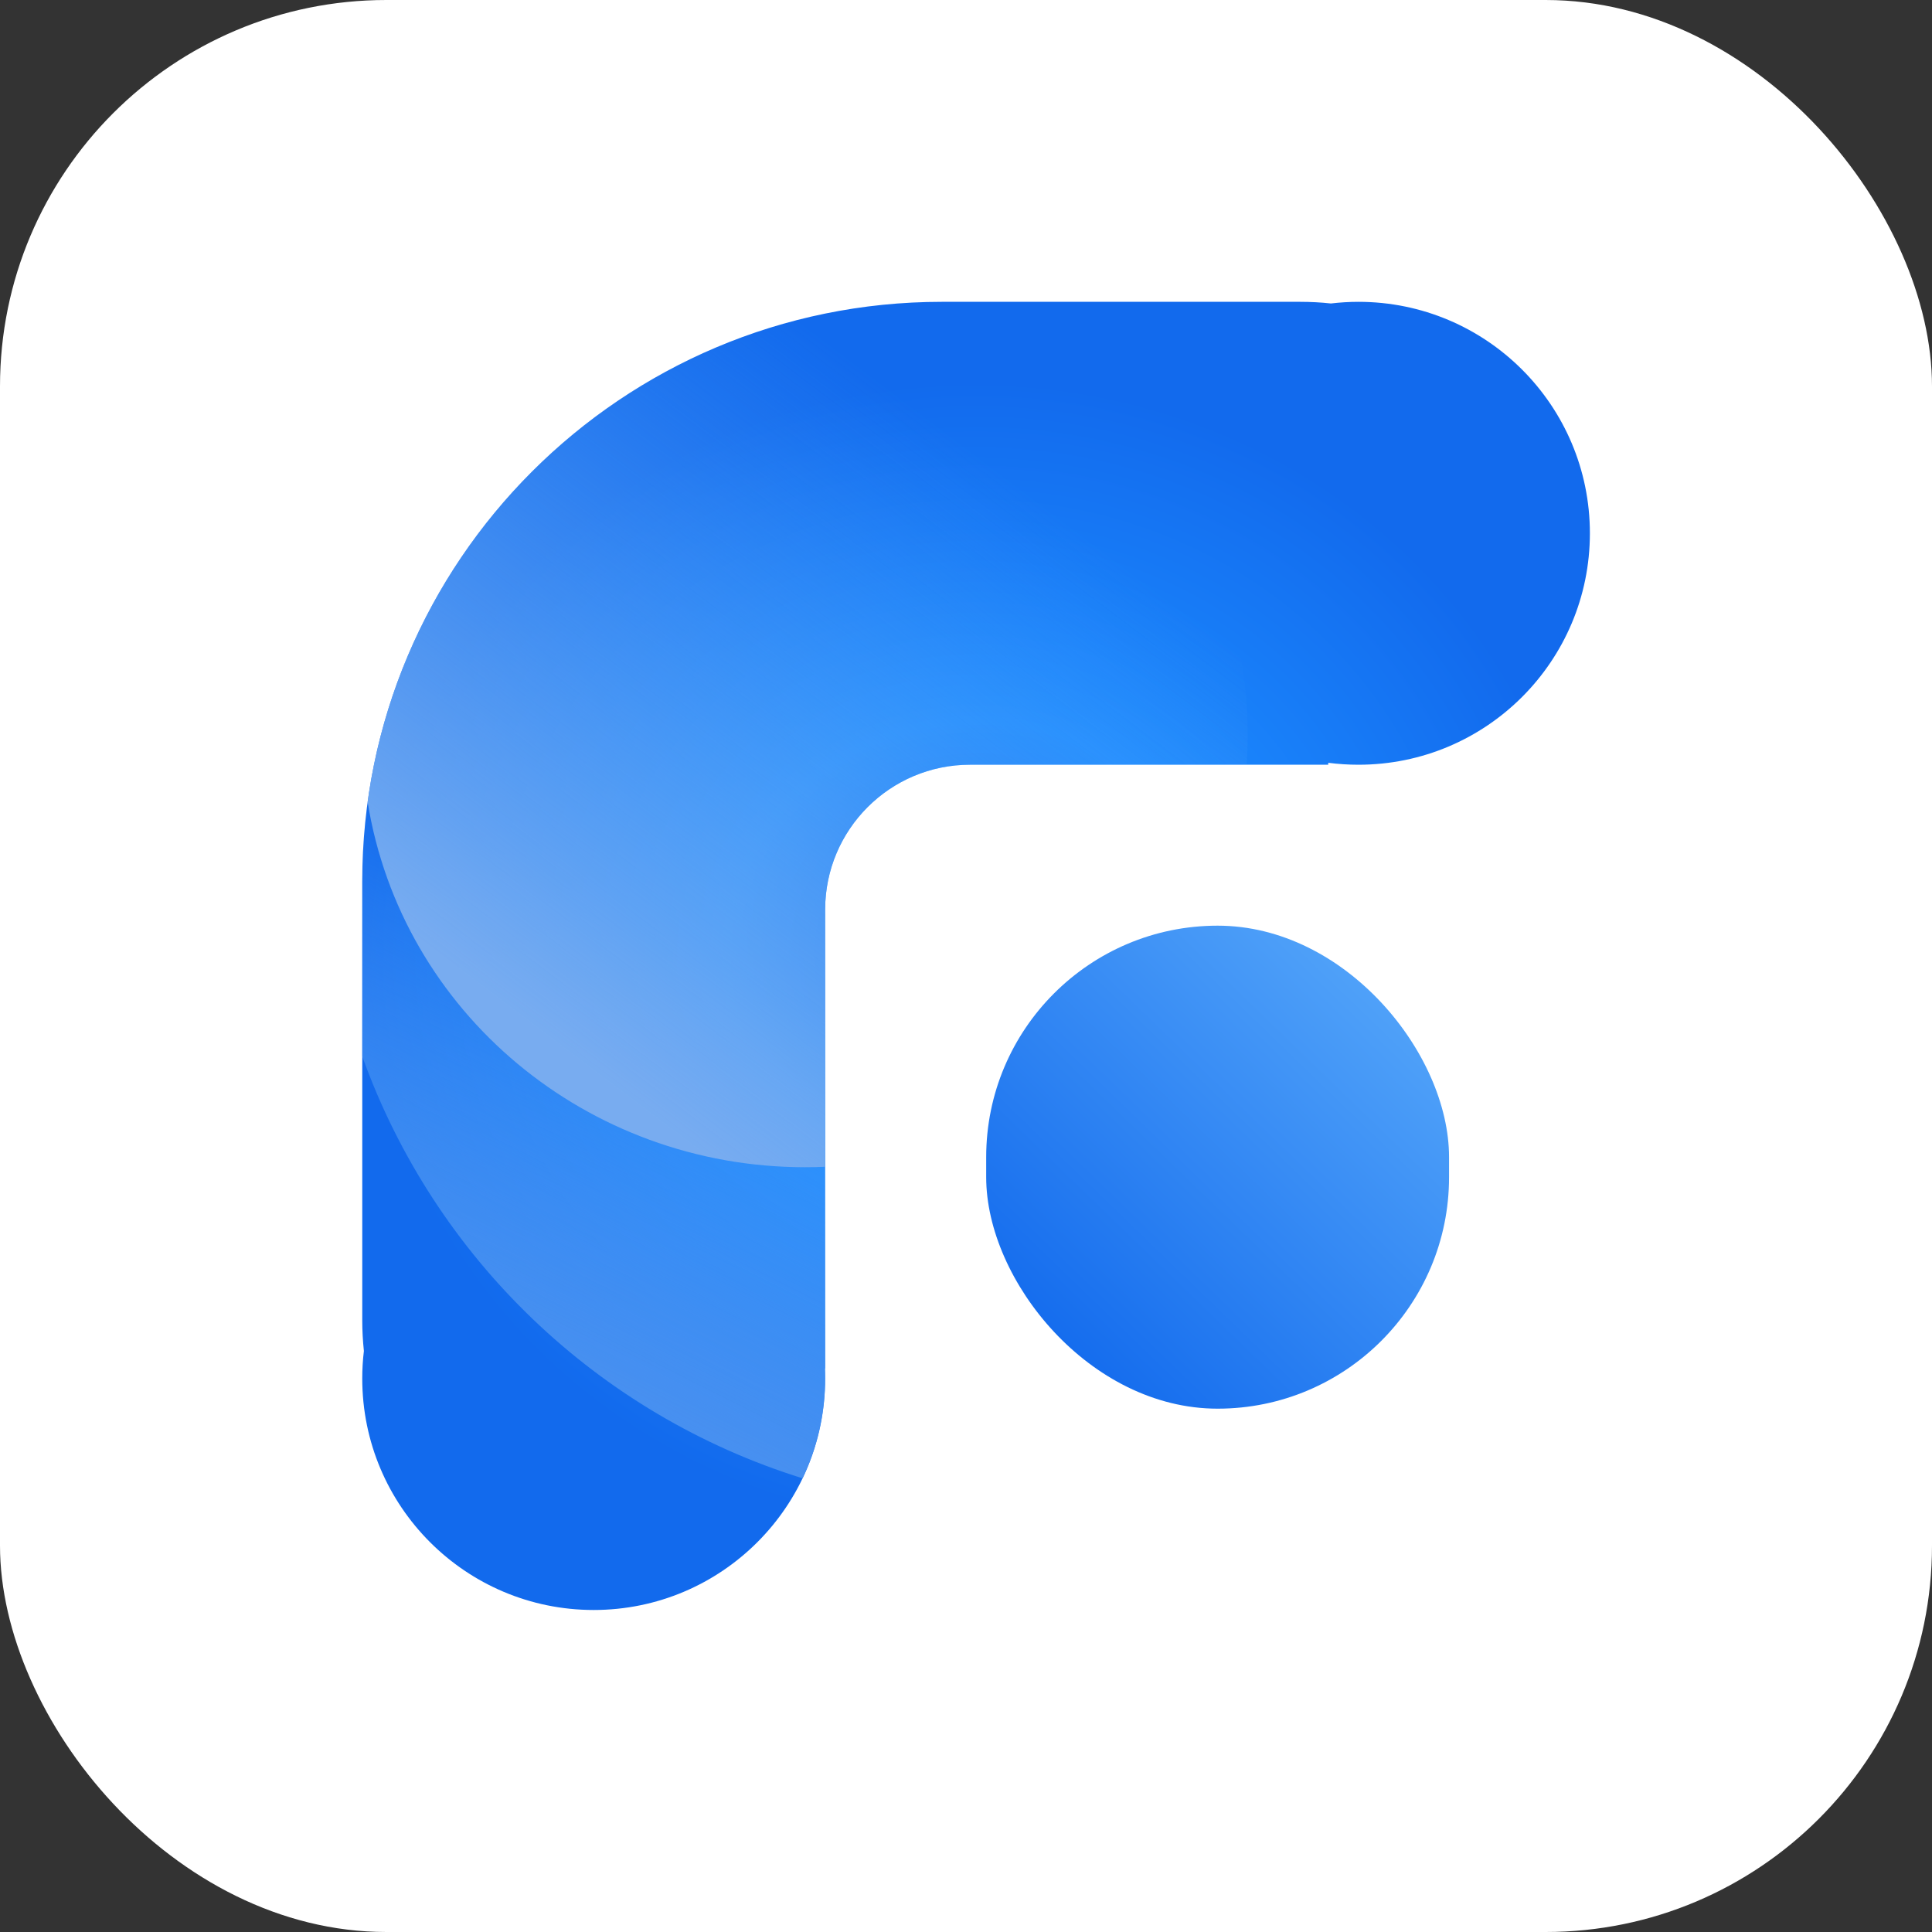
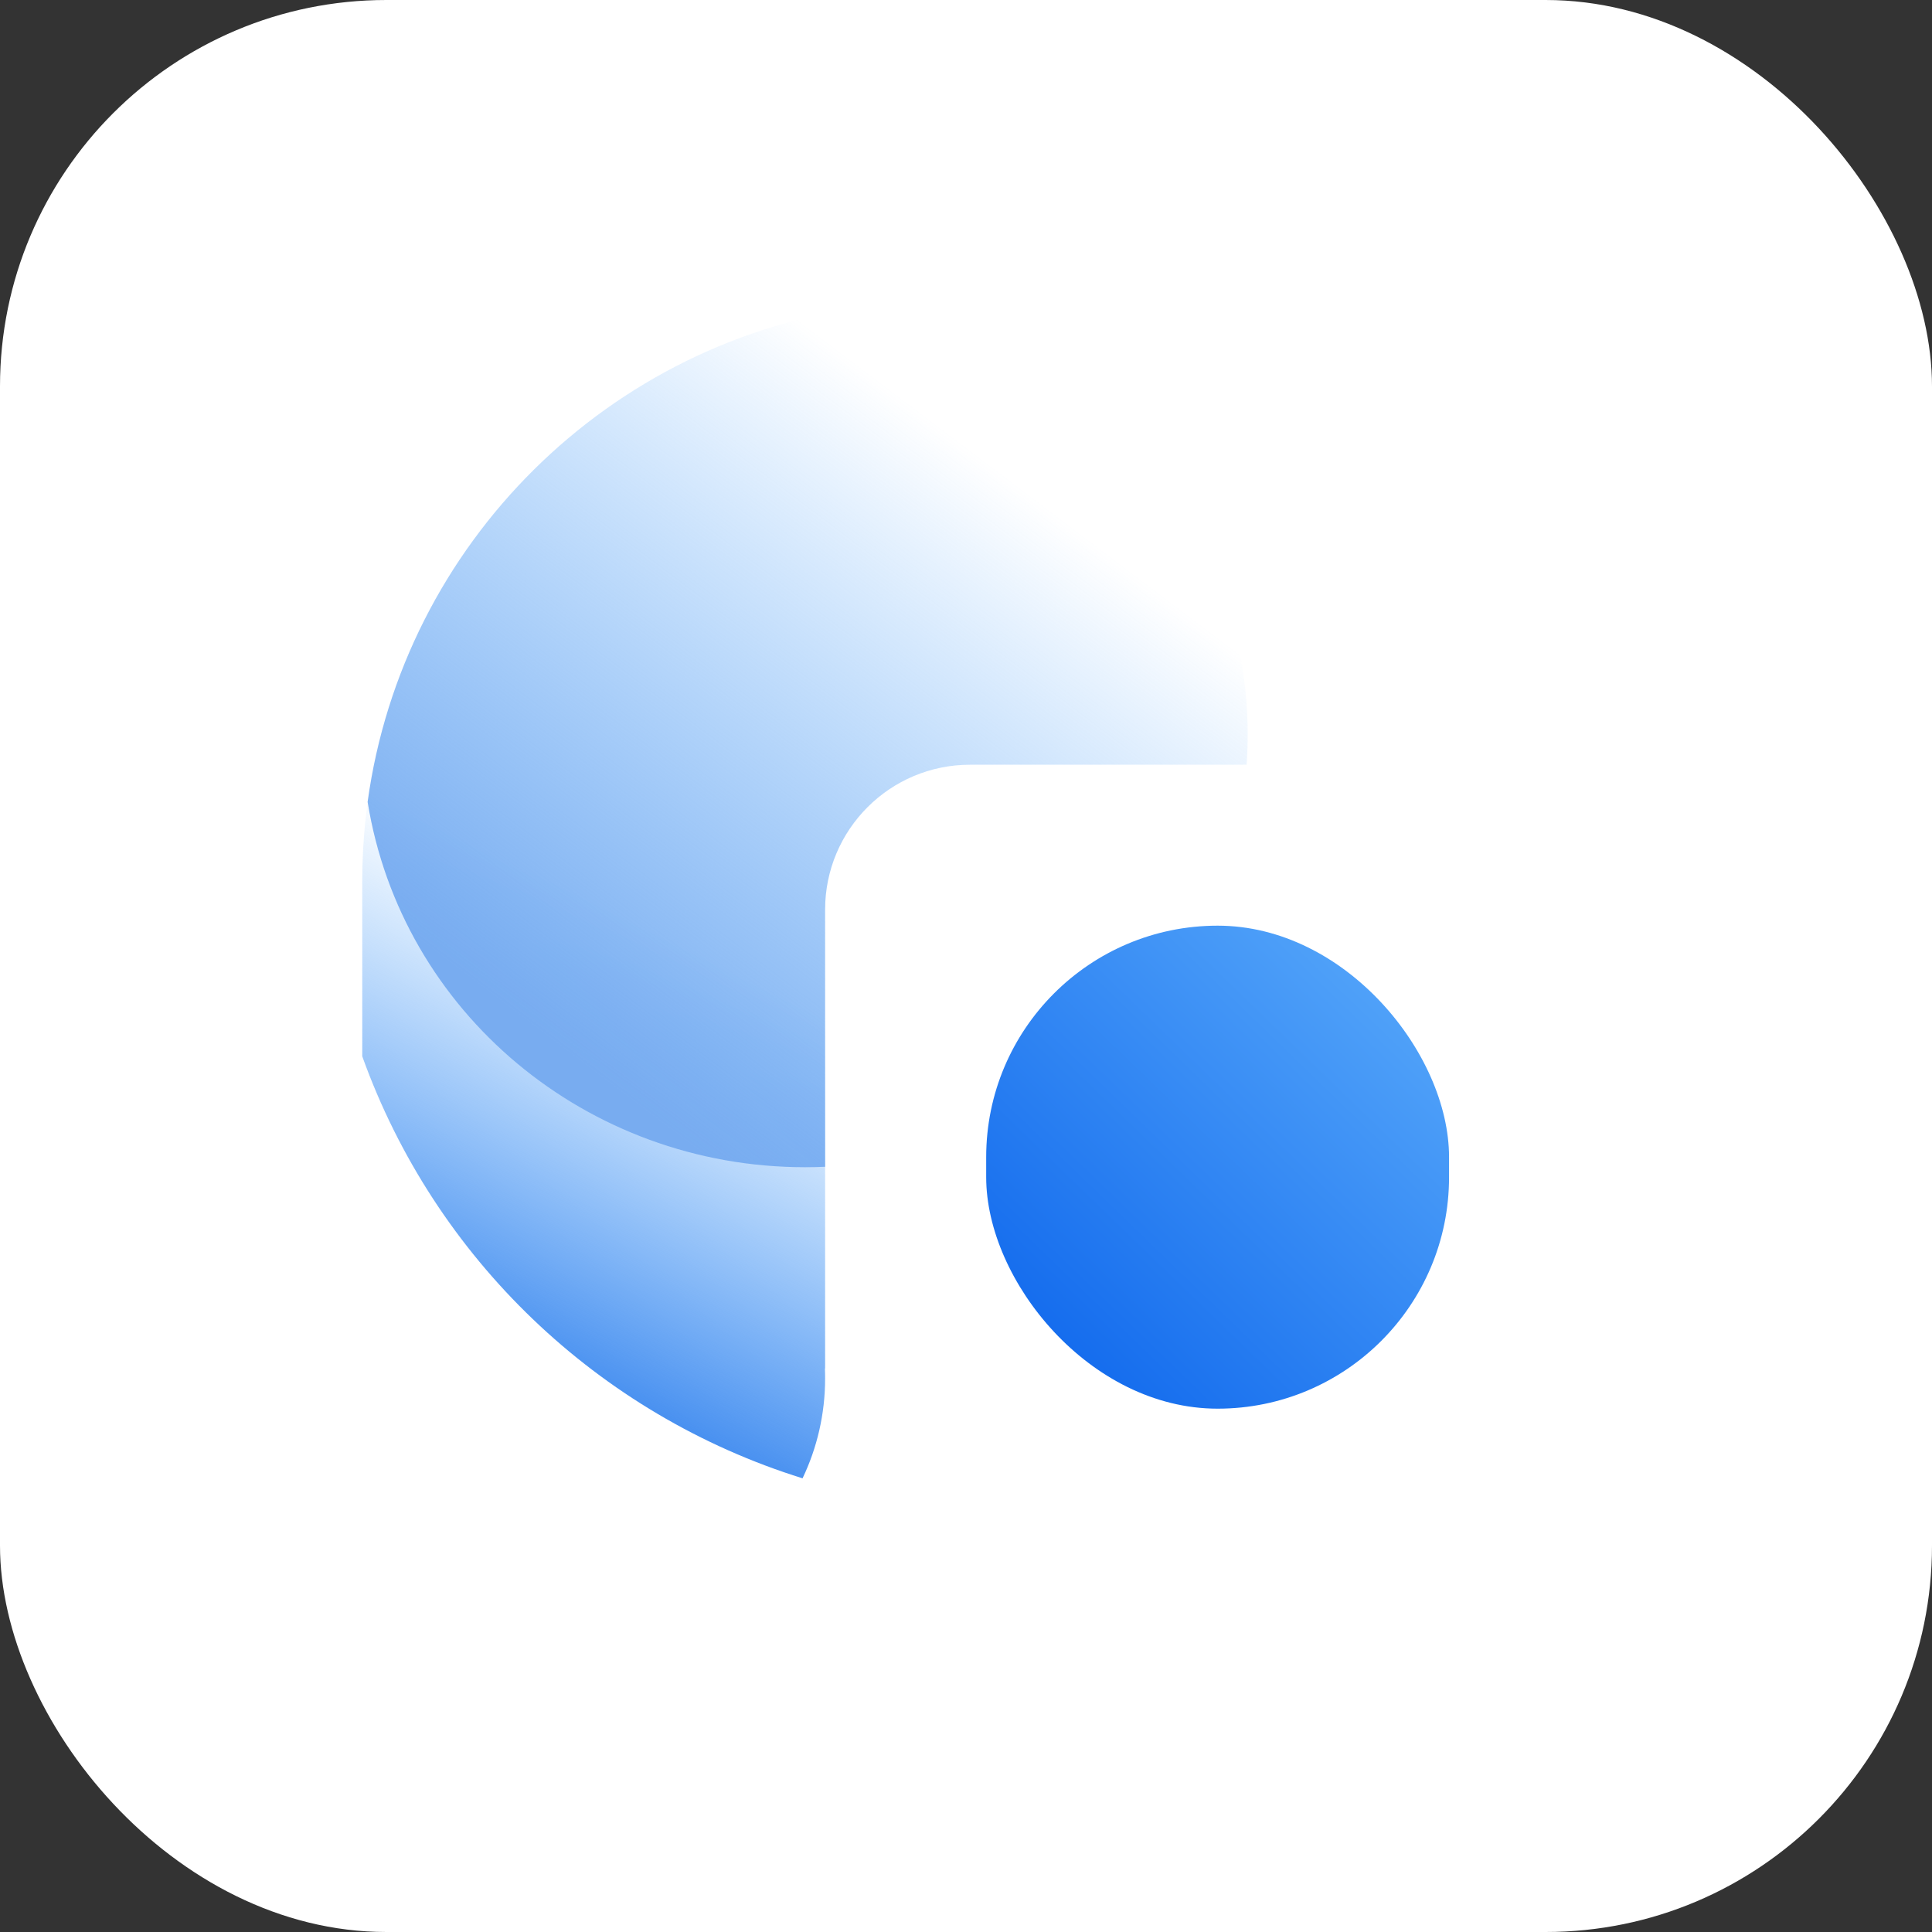
<svg xmlns="http://www.w3.org/2000/svg" fill="none" height="40" viewBox="0 0 40 40" width="40">
  <rect x="0" y="0" width="40" height="40" fill="#333333" stroke="none" />
  <clipPath id="a">
    <rect height="40" rx="8" width="40" />
  </clipPath>
  <radialGradient id="b" cx="0" cy="0" gradientTransform="matrix(12.708 0 0 11.926 20.208 19.791)" gradientUnits="userSpaceOnUse" r="1">
    <stop offset="0" stop-color="#126aed" />
    <stop offset=".408" stop-color="#1c8bff" />
    <stop offset="1" stop-color="#126aed" />
  </radialGradient>
  <linearGradient id="c" x1=".092" x2=".263" y1=".866" y2=".542">
    <stop offset="0" stop-color="#4890f0" />
    <stop offset="1" stop-color="#56a7fa" stop-opacity="0" />
  </linearGradient>
  <linearGradient id="d" x1=".397" x2=".908" y1="1" y2=".336">
    <stop offset="0" stop-color="#78acf0" />
    <stop offset="1" stop-color="#56a7fa" stop-opacity="0" />
  </linearGradient>
  <linearGradient id="e" x1=".916" x2=".129" y1=".055" y2=".9">
    <stop offset="0" stop-color="#56a7fa" />
    <stop offset="1" stop-color="#126aed" />
  </linearGradient>
  <g clip-path="url(#a)">
    <rect fill="#fff" height="40" rx="8" width="40" />
    <g fill-rule="evenodd">
-       <path d="m7.5 18.249c0-6.627 5.373-12 12-12h7.417c.216 0 .429.011.638.034.187-.022.377-.034.57-.034 2.646 0 4.792 2.145 4.792 4.792 0 2.646-2.145 4.792-4.792 4.792-.212 0-.421-.014-.625-.04v.04h5.417l-12.833 0c-1.657 0-3 1.343-3 3v14.5h-0v-5h-.004c.003.069.004.139.004.208 0 2.646-2.145 4.792-4.792 4.792-2.646 0-4.792-2.145-4.792-4.792 0-.193.011-.383.034-.57-.022-.21-.034-.423-.034-.638z" fill="url(#b)" />
      <path d="m32.448 8.972c.3.626.468 1.328.468 2.069 0 2.646-2.145 4.792-4.792 4.792-.212 0-.421-.014-.625-.04v.04h5.417l-12.833 0c-1.657 0-3 1.343-3 3v11.911h-0v-2.411h-.004c.003.069.004.139.004.208 0 .74-.168 1.44-.467 2.066-4.24-1.322-7.615-4.556-9.116-8.737v-3.621c0-6.627 5.373-12 12-12h7.417c.216 0 .429.011.638.034.187-.022.377-.034.57-.034 1.063 0 2.045.346 2.84.932.543.555 1.039 1.154 1.483 1.791z" fill="url(#c)" />
      <path d="m25.81 15.832c.015-.208.022-.416.022-.625 0-4.444-3.343-8.222-7.842-8.864-5.375.674-9.644 4.904-10.379 10.26.703 4.359 4.54 7.563 9.055 7.563.139 0 .278-.003.417-.009v-5.324c0-1.657 1.343-3 3-3z" fill="url(#d)" />
    </g>
    <rect fill="url(#e)" height="10" rx="4.792" width="9.583" x="20.418" y="19.165" />
  </g>
</svg>